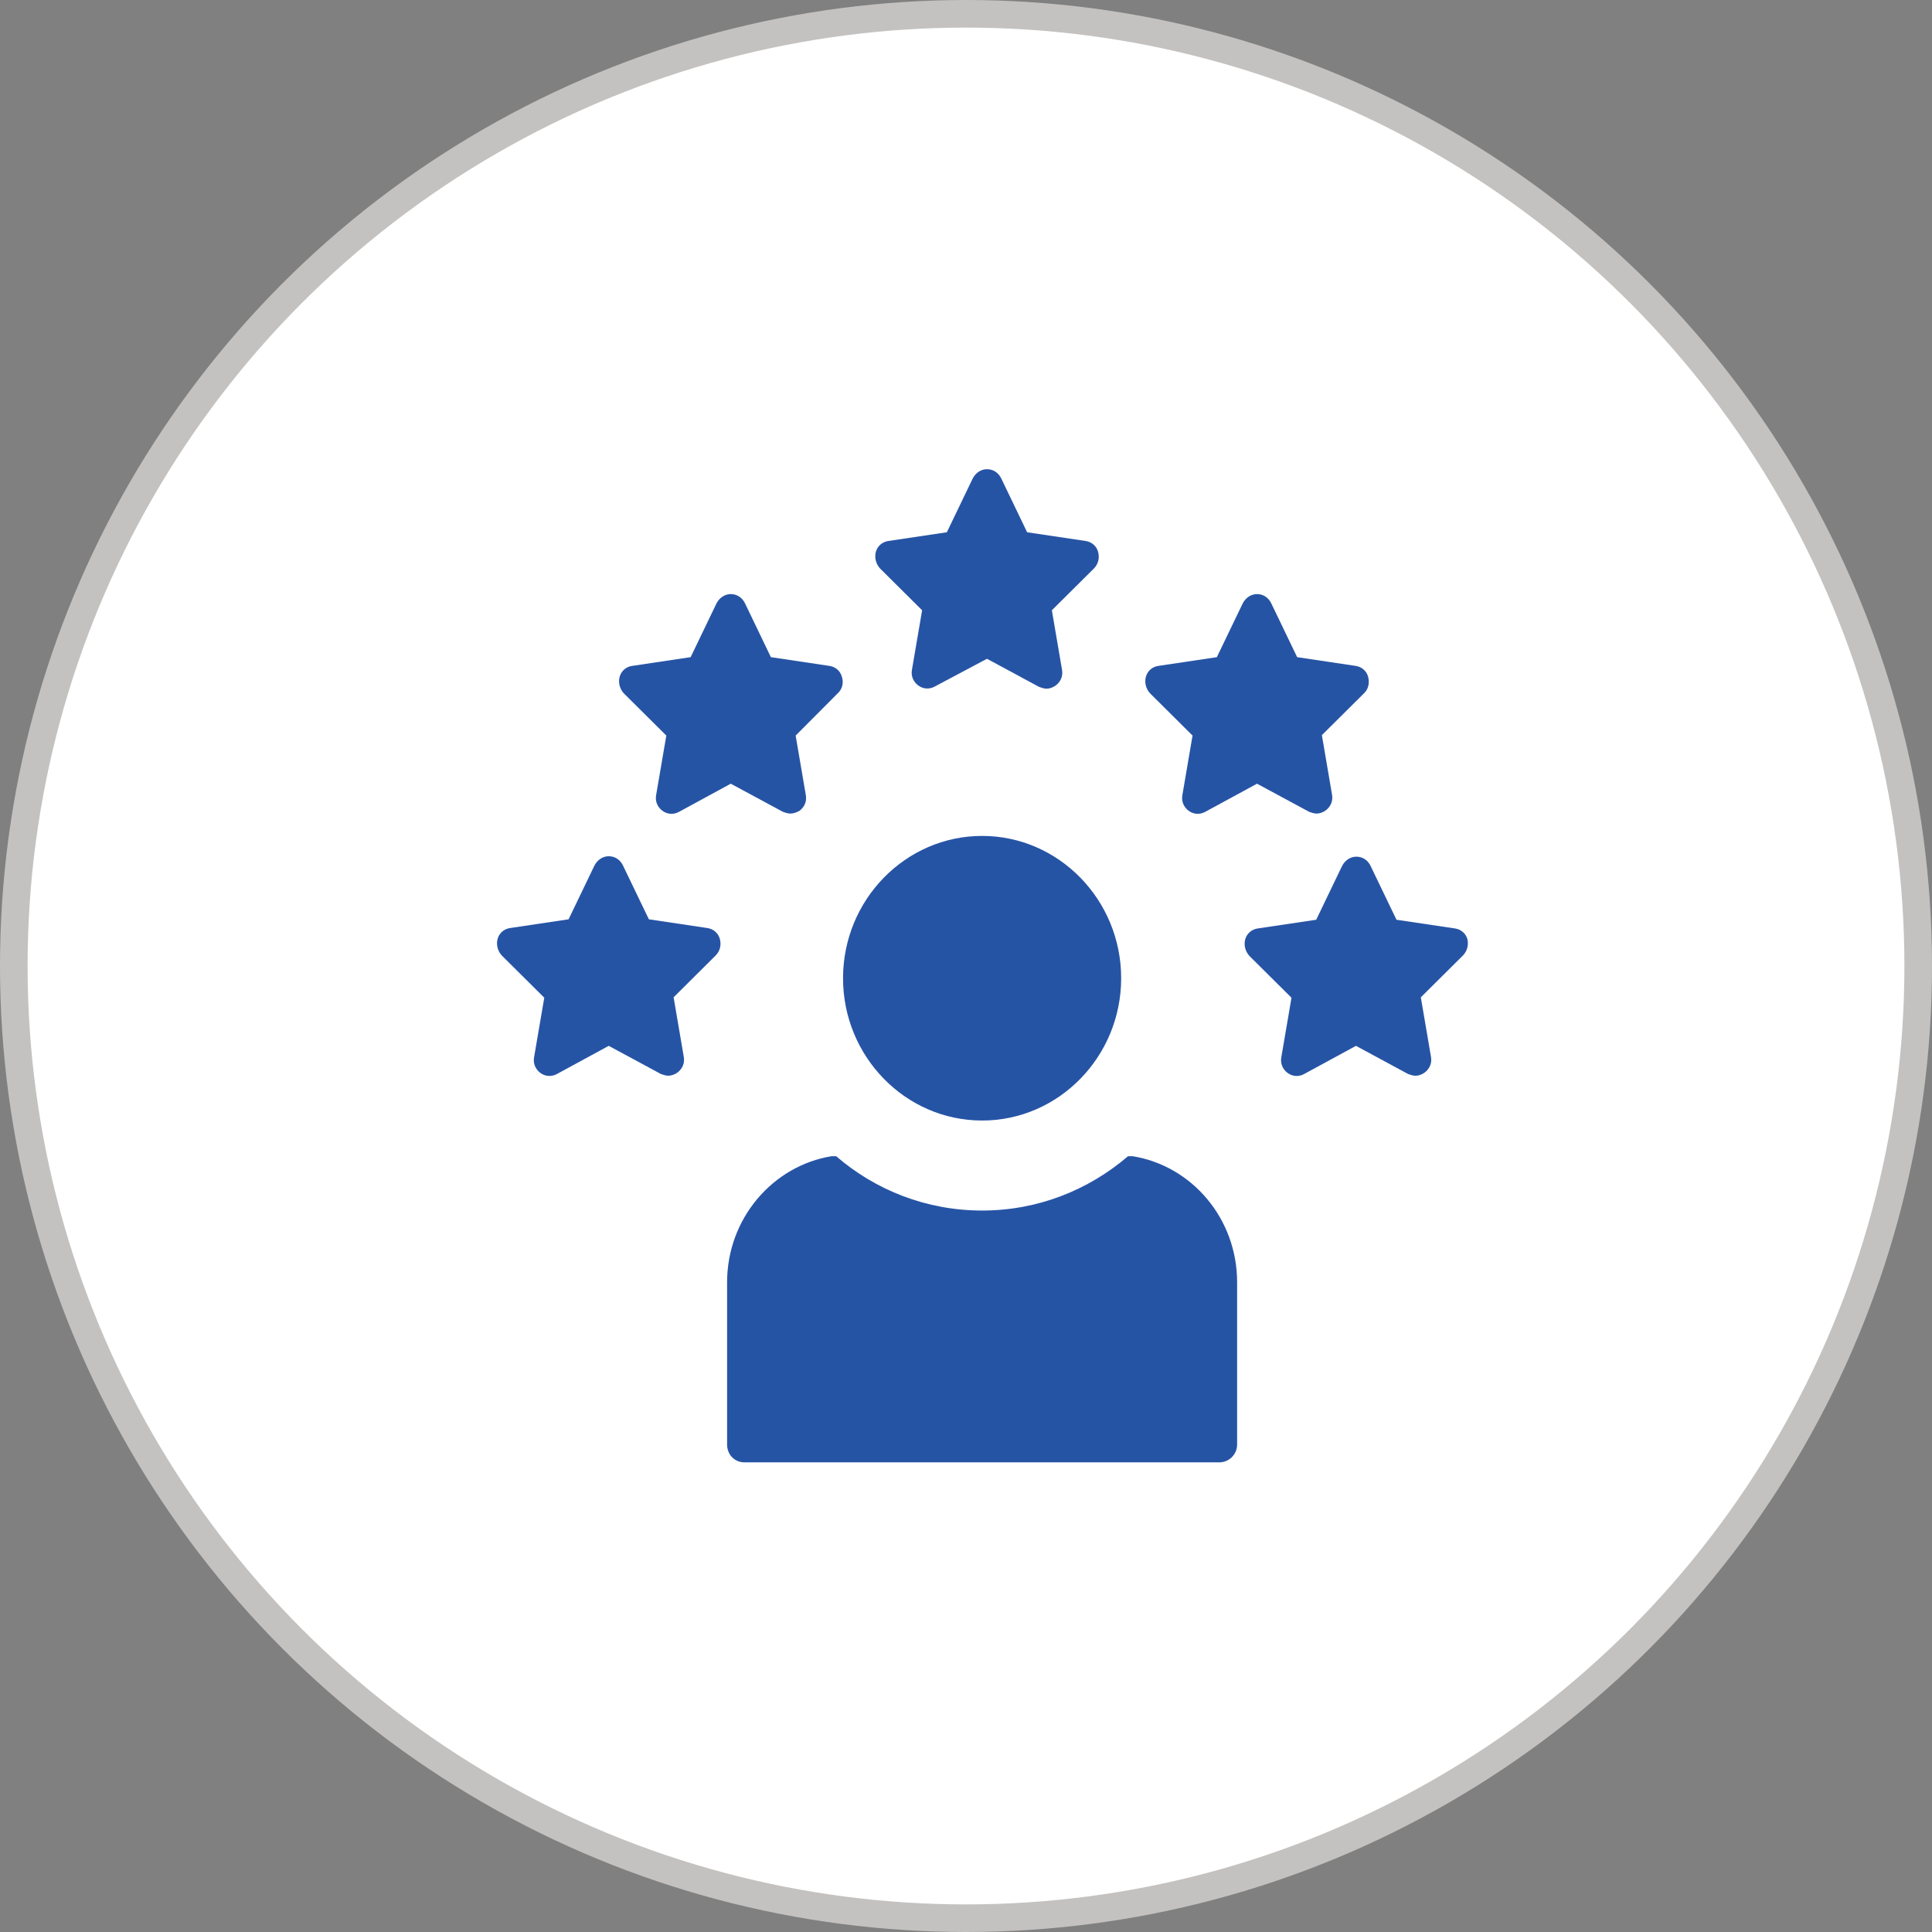
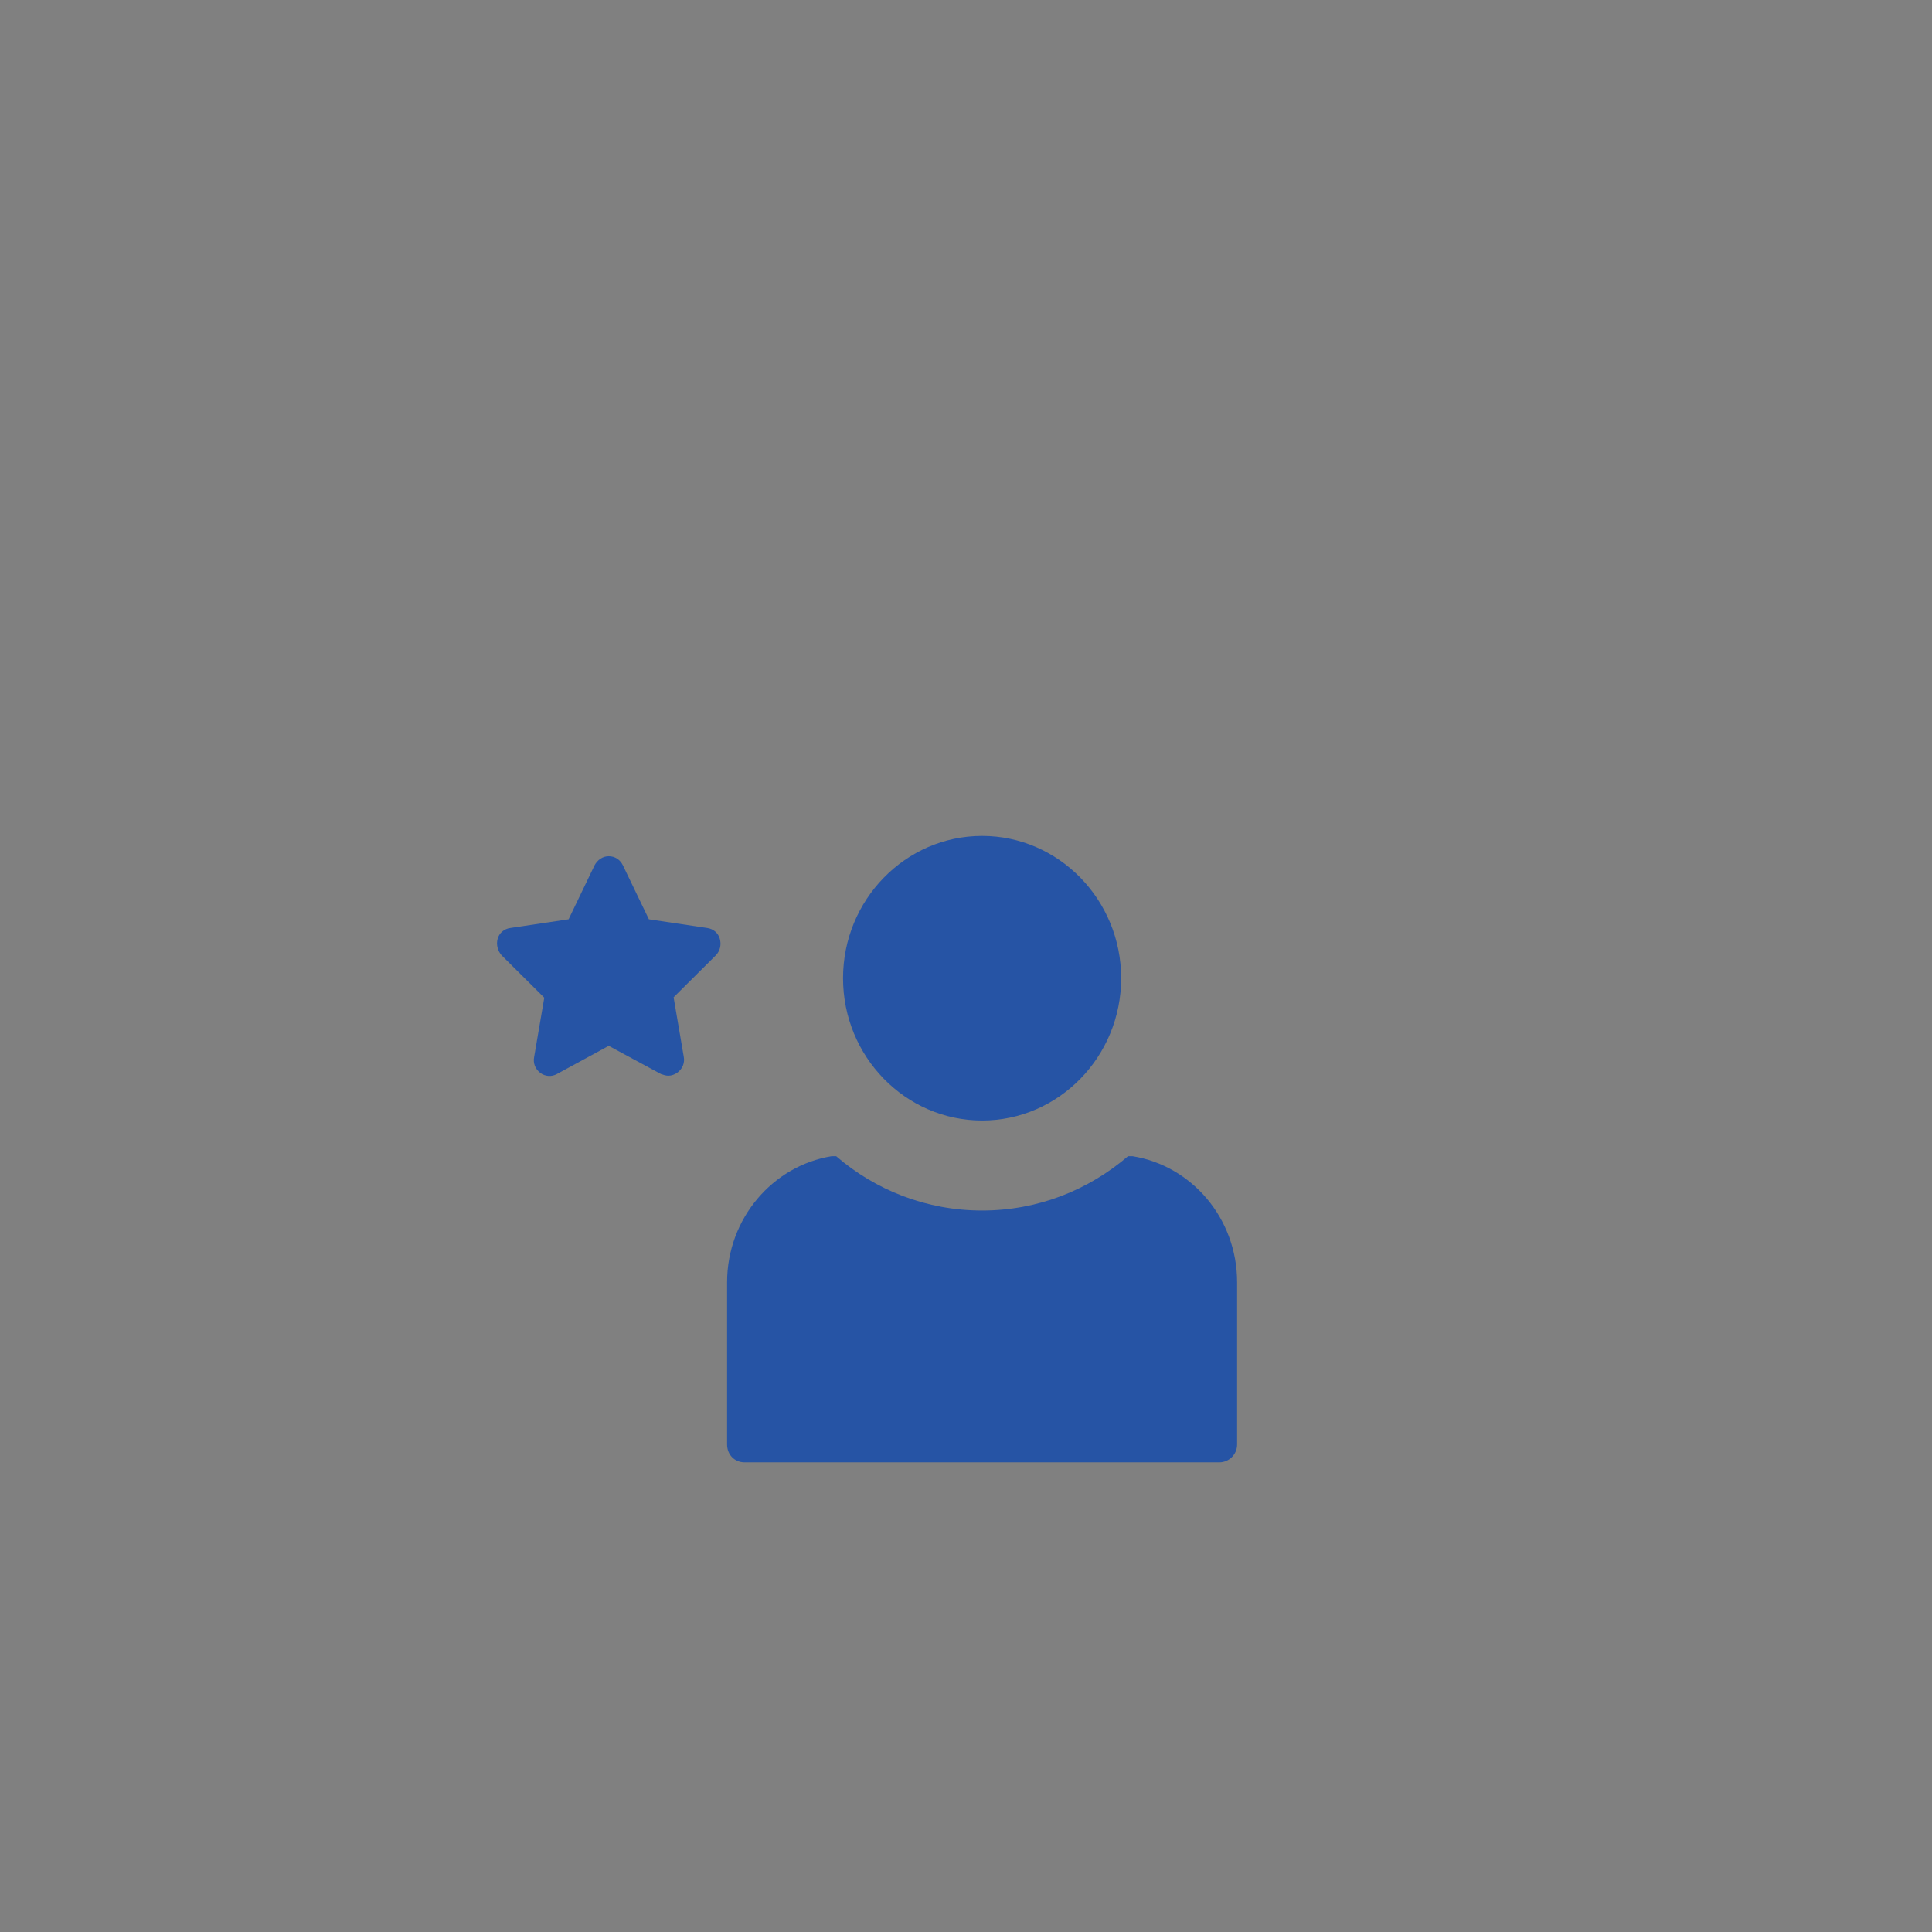
<svg xmlns="http://www.w3.org/2000/svg" width="70" height="70" viewBox="0 0 70 70" fill="none">
  <rect x="0" y="0" width="70" height="70" fill="#808080" stroke="none" />
-   <circle cx="35" cy="35" r="34.5" fill="white" stroke="#C4C2C0" />
  <g clip-path="url(#clip0_5762_542)">
    <path d="M41.033 41.891H40.872C39.432 43.123 37.596 43.86 35.584 43.86C33.571 43.86 31.72 43.123 30.295 41.891H30.134C28.004 42.236 26.344 44.145 26.344 46.46V52.337C26.344 52.713 26.623 52.984 26.975 52.984H44.177C44.53 52.984 44.823 52.698 44.823 52.337V46.46C44.823 44.145 43.178 42.236 41.033 41.891Z" fill="#2654A5" />
    <path d="M35.584 40.599C38.36 40.599 40.622 38.284 40.622 35.443C40.622 32.602 38.36 30.287 35.584 30.287C32.807 30.287 30.545 32.602 30.545 35.443C30.545 38.284 32.807 40.599 35.584 40.599Z" fill="#2654A5" />
-     <path d="M53.007 34.617L51.479 36.135L51.846 38.284C51.89 38.51 51.802 38.72 51.626 38.855C51.523 38.931 51.405 38.976 51.288 38.976C51.2 38.976 51.112 38.946 51.023 38.916L49.129 37.893L47.248 38.916C47.057 39.021 46.822 39.006 46.646 38.87C46.47 38.735 46.382 38.525 46.426 38.299L46.793 36.15L45.265 34.632C45.118 34.466 45.059 34.241 45.118 34.03C45.177 33.82 45.353 33.669 45.574 33.639L47.689 33.324L48.629 31.37C48.732 31.174 48.923 31.039 49.143 31.039C49.364 31.039 49.554 31.159 49.657 31.37L50.597 33.324L52.713 33.639C52.933 33.669 53.109 33.82 53.168 34.03C53.212 34.226 53.168 34.451 53.007 34.617Z" fill="#2654A5" />
-     <path d="M49.422 25.118L47.894 26.636L48.261 28.785C48.305 29.011 48.217 29.221 48.041 29.357C47.938 29.432 47.821 29.477 47.703 29.477C47.615 29.477 47.527 29.447 47.439 29.417L45.544 28.395L43.663 29.417C43.472 29.522 43.237 29.507 43.061 29.372C42.885 29.236 42.797 29.026 42.841 28.8L43.208 26.651L41.666 25.118C41.519 24.953 41.46 24.727 41.519 24.517C41.577 24.306 41.754 24.156 41.974 24.126L44.089 23.81L45.029 21.856C45.132 21.661 45.323 21.525 45.544 21.525C45.764 21.525 45.955 21.646 46.058 21.856L46.998 23.81L49.113 24.126C49.334 24.156 49.51 24.306 49.569 24.517C49.627 24.742 49.583 24.968 49.422 25.118Z" fill="#2654A5" />
-     <path d="M30.355 25.118L28.828 26.651L29.195 28.8C29.239 29.026 29.151 29.236 28.974 29.372C28.872 29.432 28.754 29.477 28.637 29.477C28.548 29.477 28.46 29.447 28.372 29.417L26.477 28.395L24.597 29.417C24.406 29.522 24.171 29.507 23.995 29.372C23.818 29.236 23.73 29.026 23.774 28.8L24.142 26.651L22.599 25.118C22.452 24.953 22.393 24.727 22.452 24.517C22.511 24.306 22.687 24.156 22.908 24.126L25.023 23.81L25.963 21.856C26.066 21.661 26.257 21.525 26.477 21.525C26.698 21.525 26.889 21.646 26.991 21.856L27.931 23.81L30.047 24.126C30.267 24.156 30.443 24.306 30.502 24.517C30.576 24.742 30.517 24.968 30.355 25.118Z" fill="#2654A5" />
-     <path d="M39.639 20.593L38.111 22.111L38.478 24.26C38.522 24.486 38.434 24.696 38.258 24.831C38.155 24.907 38.037 24.952 37.92 24.952C37.832 24.952 37.743 24.922 37.655 24.891L35.76 23.869L33.865 24.876C33.674 24.982 33.439 24.967 33.263 24.831C33.087 24.696 32.999 24.486 33.043 24.26L33.41 22.111L31.882 20.593C31.735 20.427 31.677 20.202 31.735 19.991C31.794 19.781 31.97 19.631 32.191 19.6L34.306 19.285L35.246 17.331C35.349 17.135 35.54 17 35.76 17C35.981 17 36.172 17.12 36.275 17.331L37.215 19.285L39.33 19.6C39.55 19.631 39.727 19.781 39.785 19.991C39.844 20.202 39.8 20.427 39.639 20.593Z" fill="#2654A5" />
    <path d="M25.933 34.616L24.406 36.134L24.773 38.284C24.817 38.509 24.729 38.719 24.553 38.855C24.45 38.93 24.332 38.975 24.215 38.975C24.127 38.975 24.038 38.945 23.95 38.915L22.055 37.893L20.175 38.915C19.984 39.02 19.749 39.005 19.573 38.87C19.396 38.734 19.308 38.524 19.352 38.299L19.72 36.149L18.177 34.616C18.03 34.451 17.972 34.225 18.03 34.015C18.089 33.804 18.265 33.654 18.486 33.624L20.601 33.308L21.541 31.354C21.644 31.159 21.835 31.023 22.055 31.023C22.276 31.023 22.467 31.144 22.569 31.354L23.51 33.308L25.625 33.624C25.845 33.654 26.021 33.804 26.08 34.015C26.139 34.225 26.095 34.451 25.933 34.616Z" fill="#2654A5" />
  </g>
  <defs>
    <clipPath id="clip0_5762_542">
      <rect width="35.182" height="36" fill="white" transform="translate(18 17)" />
    </clipPath>
  </defs>
</svg>